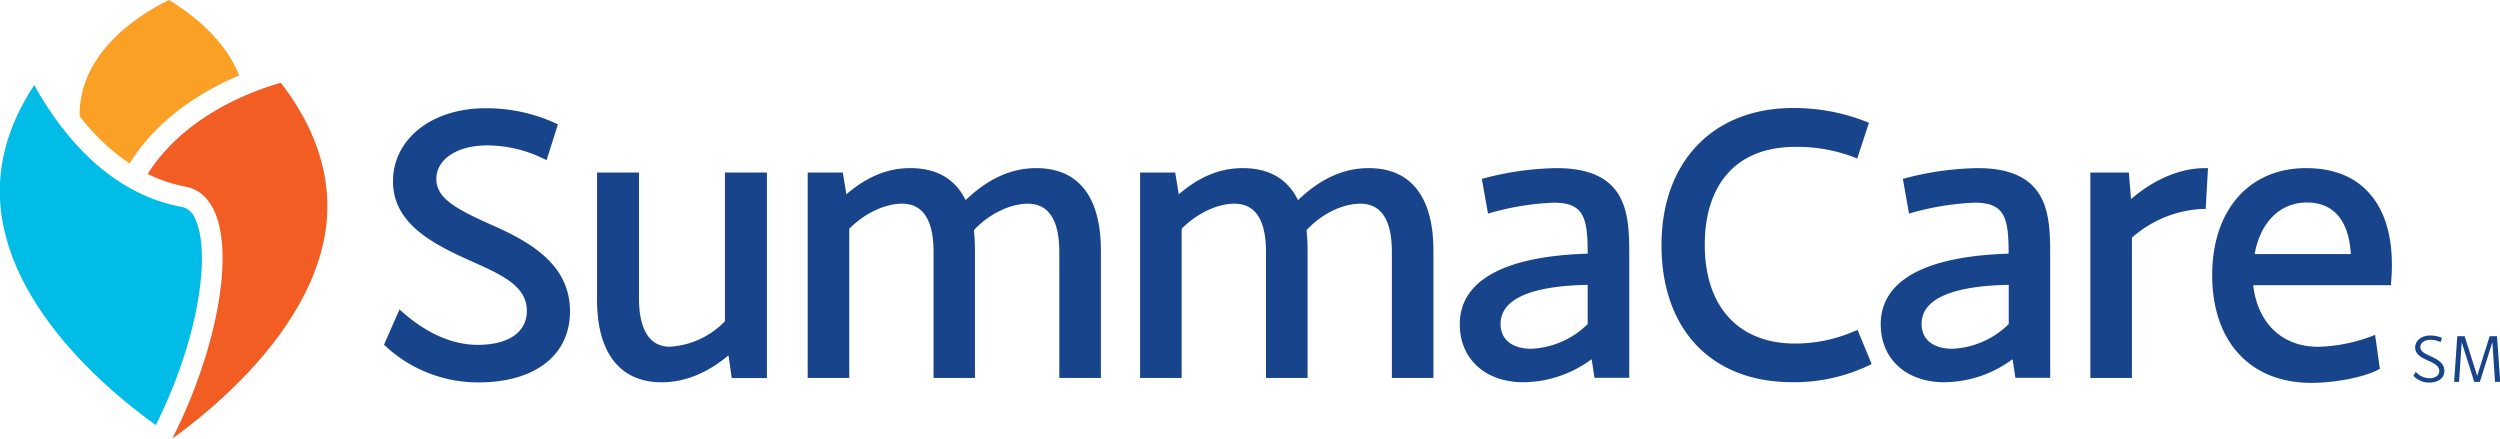
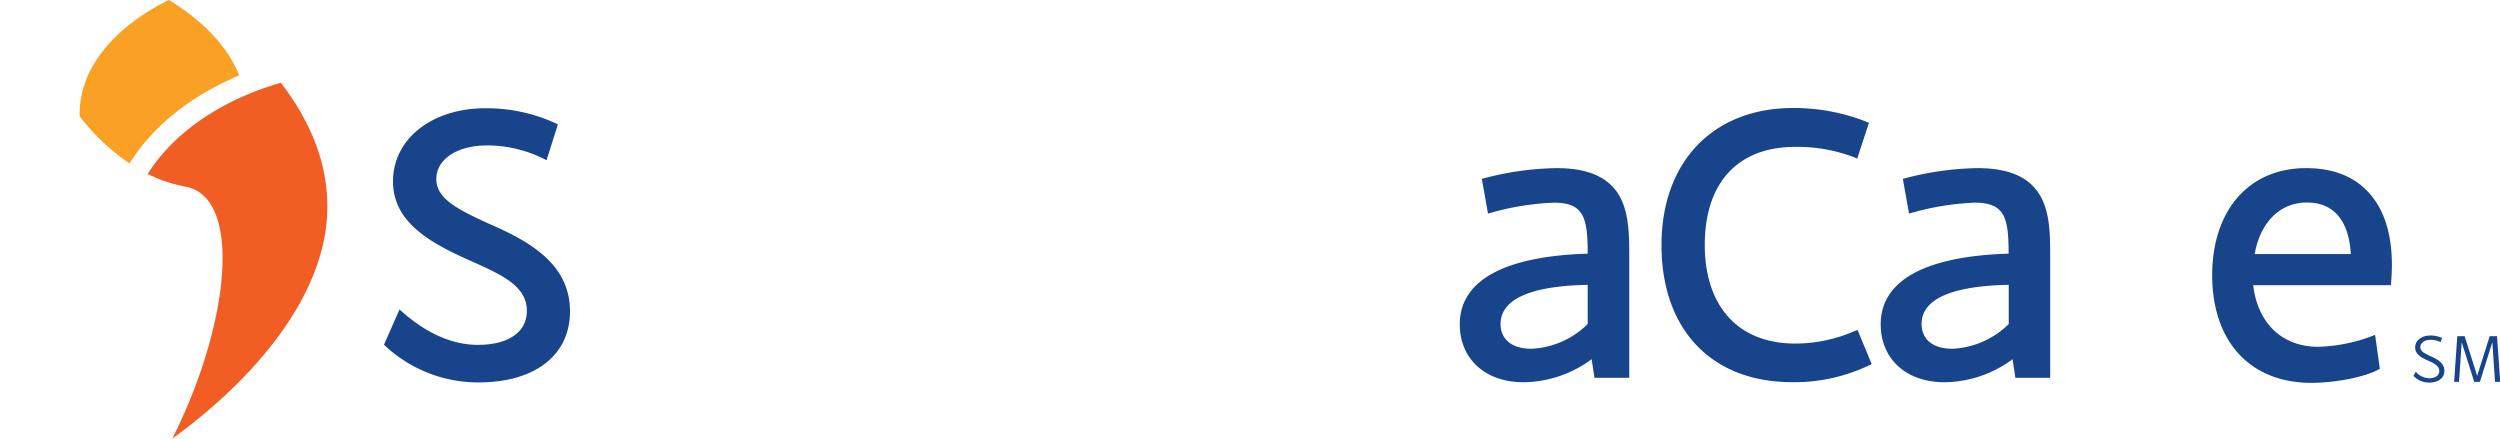
<svg xmlns="http://www.w3.org/2000/svg" id="Layer_1" data-name="Layer 1" viewBox="0 0 441.35 77.42">
  <defs>
    <style>
      .cls-1 {
        fill: #18448b;
      }

      .cls-2 {
        fill: #00bce7;
      }

      .cls-3 {
        fill: #f15d22;
      }

      .cls-4 {
        fill: #f9a025;
      }
    </style>
  </defs>
  <title>logo</title>
  <g>
    <g>
      <g>
        <path class="cls-1" d="M99.43,54.82c-5.92-2.68-9.52-4.55-9.52-8s3.6-5.93,9-5.93a22.65,22.65,0,0,1,9.94,2.35l.52.26,2-6.32-.39-.19a29.23,29.23,0,0,0-12.42-2.66c-9.44,0-16.3,5.43-16.3,12.91,0,7.3,6.73,10.92,13.63,14,5.59,2.49,10,4.45,10,8.86,0,3.76-3.24,6-8.68,6-4.41,0-9-2-13.29-5.8l-.51-.45-2.74,6.23.26.24a24.06,24.06,0,0,0,16.42,6.41c10,0,16.16-4.81,16.16-12.56C113.48,62,106.73,58,99.43,54.82Z" transform="translate(-12.88 -15.22)" />
-         <path class="cls-1" d="M140.86,71.93a14.73,14.73,0,0,1-9.74,4.5c-3.55,0-5.43-3-5.43-8.54V45.68h-7.41V68.11c0,9.42,4.06,14.6,11.43,14.6,4,0,8-1.6,11.78-4.75l.57,4h6.21V45.68h-7.41Z" transform="translate(-12.88 -15.22)" />
-         <path class="cls-1" d="M195.82,44.9c-4.41,0-8.5,1.85-12.47,5.65-1.83-3.75-5.11-5.65-9.75-5.65-4,0-7.61,1.47-11.3,4.62l-.63-3.84h-6.2V81.94h7.34V55.61c2.64-2.7,6.28-4.43,9.31-4.43,3.7,0,5.57,2.87,5.57,8.54V81.94H185V59.5a33.61,33.61,0,0,0-.19-3.64c2.58-2.81,6.37-4.68,9.5-4.68,3.7,0,5.58,2.87,5.58,8.54V81.94h7.34V59.5C207.25,50,203.3,44.9,195.82,44.9Z" transform="translate(-12.88 -15.22)" />
-         <path class="cls-1" d="M254.5,44.9c-4.41,0-8.5,1.85-12.47,5.65-1.83-3.75-5.11-5.65-9.75-5.65-4,0-7.61,1.47-11.3,4.62l-.63-3.84h-6.2V81.94h7.34V55.61c2.64-2.7,6.28-4.43,9.31-4.43,3.7,0,5.58,2.87,5.58,8.54V81.94h7.34V59.5a33.58,33.58,0,0,0-.19-3.64c2.62-2.85,6.32-4.68,9.5-4.68,3.7,0,5.57,2.87,5.57,8.54V81.94h7.34V59.5C265.93,50,262,44.9,254.5,44.9Z" transform="translate(-12.88 -15.22)" />
        <path class="cls-1" d="M287.67,44.9a53,53,0,0,0-12.75,1.78l-.44.11,1.09,6.13.52-.14A47.34,47.34,0,0,1,287.17,51c5.33,0,6,2.63,6,9-14.77.45-22.58,4.76-22.58,12.47,0,6.12,4.51,10.23,11.22,10.23a20.47,20.47,0,0,0,12.06-4.07l.5,3.29h6.14V60.74c0-3.77,0-7.66-1.6-10.68C297.07,46.59,293.39,44.9,287.67,44.9Zm5.5,20.61v6.92a15.1,15.1,0,0,1-9.95,4.36c-3.4,0-5.43-1.64-5.43-4.37C277.79,66.95,286,65.63,293.17,65.51Z" transform="translate(-12.88 -15.22)" />
        <path class="cls-1" d="M340.31,73.66a26.17,26.17,0,0,1-10.52,2.21c-10,0-15.95-6.52-15.95-17.43s5.81-17.29,15.95-17.29A28.1,28.1,0,0,1,340.25,43l.5.22,2.07-6.31-.41-.18a34.73,34.73,0,0,0-13-2.44c-14.1,0-23.21,9.5-23.21,24.2,0,14.93,8.84,24.2,23.07,24.2a30.64,30.64,0,0,0,13.63-3l.4-.21-2.48-6Z" transform="translate(-12.88 -15.22)" />
        <path class="cls-1" d="M362,44.9a53,53,0,0,0-12.75,1.78l-.44.11,1.09,6.13.52-.14A47.34,47.34,0,0,1,361.48,51c5.33,0,6,2.63,6,9-14.77.45-22.58,4.76-22.58,12.47,0,6.12,4.51,10.23,11.22,10.23a20.47,20.47,0,0,0,12.06-4.07l.5,3.29h6.14V60.74c0-3.77,0-7.66-1.6-10.68C371.37,46.59,367.7,44.9,362,44.9Zm5.5,20.61v6.92a15.1,15.1,0,0,1-9.95,4.36c-3.4,0-5.43-1.64-5.43-4.37C352.09,66.95,360.34,65.63,367.48,65.51Z" transform="translate(-12.88 -15.22)" />
-         <path class="cls-1" d="M389.09,50.37l-.38-4.69h-6.8V81.94h7.34V57.18A20.21,20.21,0,0,1,401.8,52.1h.47l.41-7.2h-.52C397.82,44.9,393.21,46.83,389.09,50.37Z" transform="translate(-12.88 -15.22)" />
        <path class="cls-1" d="M431,49.16c-2.59-2.82-6.29-4.26-11-4.26-10.07,0-16.58,7.42-16.58,18.91,0,11.71,6.71,19,17.5,19,4.17,0,9.36-1,11.8-2.32l.3-.16-.84-6-.59.24a28.77,28.77,0,0,1-9.48,1.87c-6.32,0-10.67-4.15-11.45-10.87H435l0-.45C435.62,58.16,434.25,52.64,431,49.16ZM410.92,60.07c1-5.63,4.48-9.1,9.23-9.1s7.41,3.23,7.74,9.1Z" transform="translate(-12.88 -15.22)" />
      </g>
      <g>
-         <path class="cls-2" d="M47.36,53.91a3.25,3.25,0,0,0-2.43-2.17c-13.7-2.53-22-14.27-26-21.5-5.09,7.7-7,15.64-5.67,23.66,2.87,17.41,19.91,31.21,27.13,36.35C48.11,74.82,50.09,59.71,47.36,53.91Z" transform="translate(-12.88 -15.22)" />
        <path class="cls-3" d="M62.46,29.84c-4.82,1.34-16.9,5.65-23.51,16.09a25.48,25.48,0,0,0,6.64,2.23c10.37,1.92,7.64,24.9-2.3,44.49,7.32-5.26,24.12-19,27-36.24C71.72,47.38,69.1,38.45,62.46,29.84Z" transform="translate(-12.88 -15.22)" />
        <path class="cls-4" d="M55.11,28.53c-2-5-6.18-9.47-12.38-13.31-2.86,1.34-13.89,7.16-15.58,17.52a17.31,17.31,0,0,0-.21,3,38,38,0,0,0,8.81,8.33C40.88,35.87,48.94,31.13,55.11,28.53Z" transform="translate(-12.88 -15.22)" />
      </g>
    </g>
    <g>
      <path class="cls-1" d="M444,74.88l-.27.74a3.79,3.79,0,0,0-1.71-.41c-1.08,0-1.85.5-1.85,1.28s.78,1.15,1.9,1.66,2.34,1.17,2.34,2.54-1.19,2.07-2.68,2.07a3.72,3.72,0,0,1-2.78-1.2l.41-.71A3.29,3.29,0,0,0,441.75,82c1,0,1.76-.45,1.76-1.3s-.89-1.34-1.9-1.78c-1.21-.55-2.36-1.12-2.36-2.36s1.13-2.11,2.7-2.11A5,5,0,0,1,444,74.88Z" transform="translate(-12.88 -15.22)" />
      <path class="cls-1" d="M453.35,82.63l-.47-7-2.2,7h-1l-2.21-7-.47,7h-.87l.56-8.06h1.3l2.21,7,2.21-7h1.29l.57,8.06Z" transform="translate(-12.88 -15.22)" />
    </g>
  </g>
</svg>